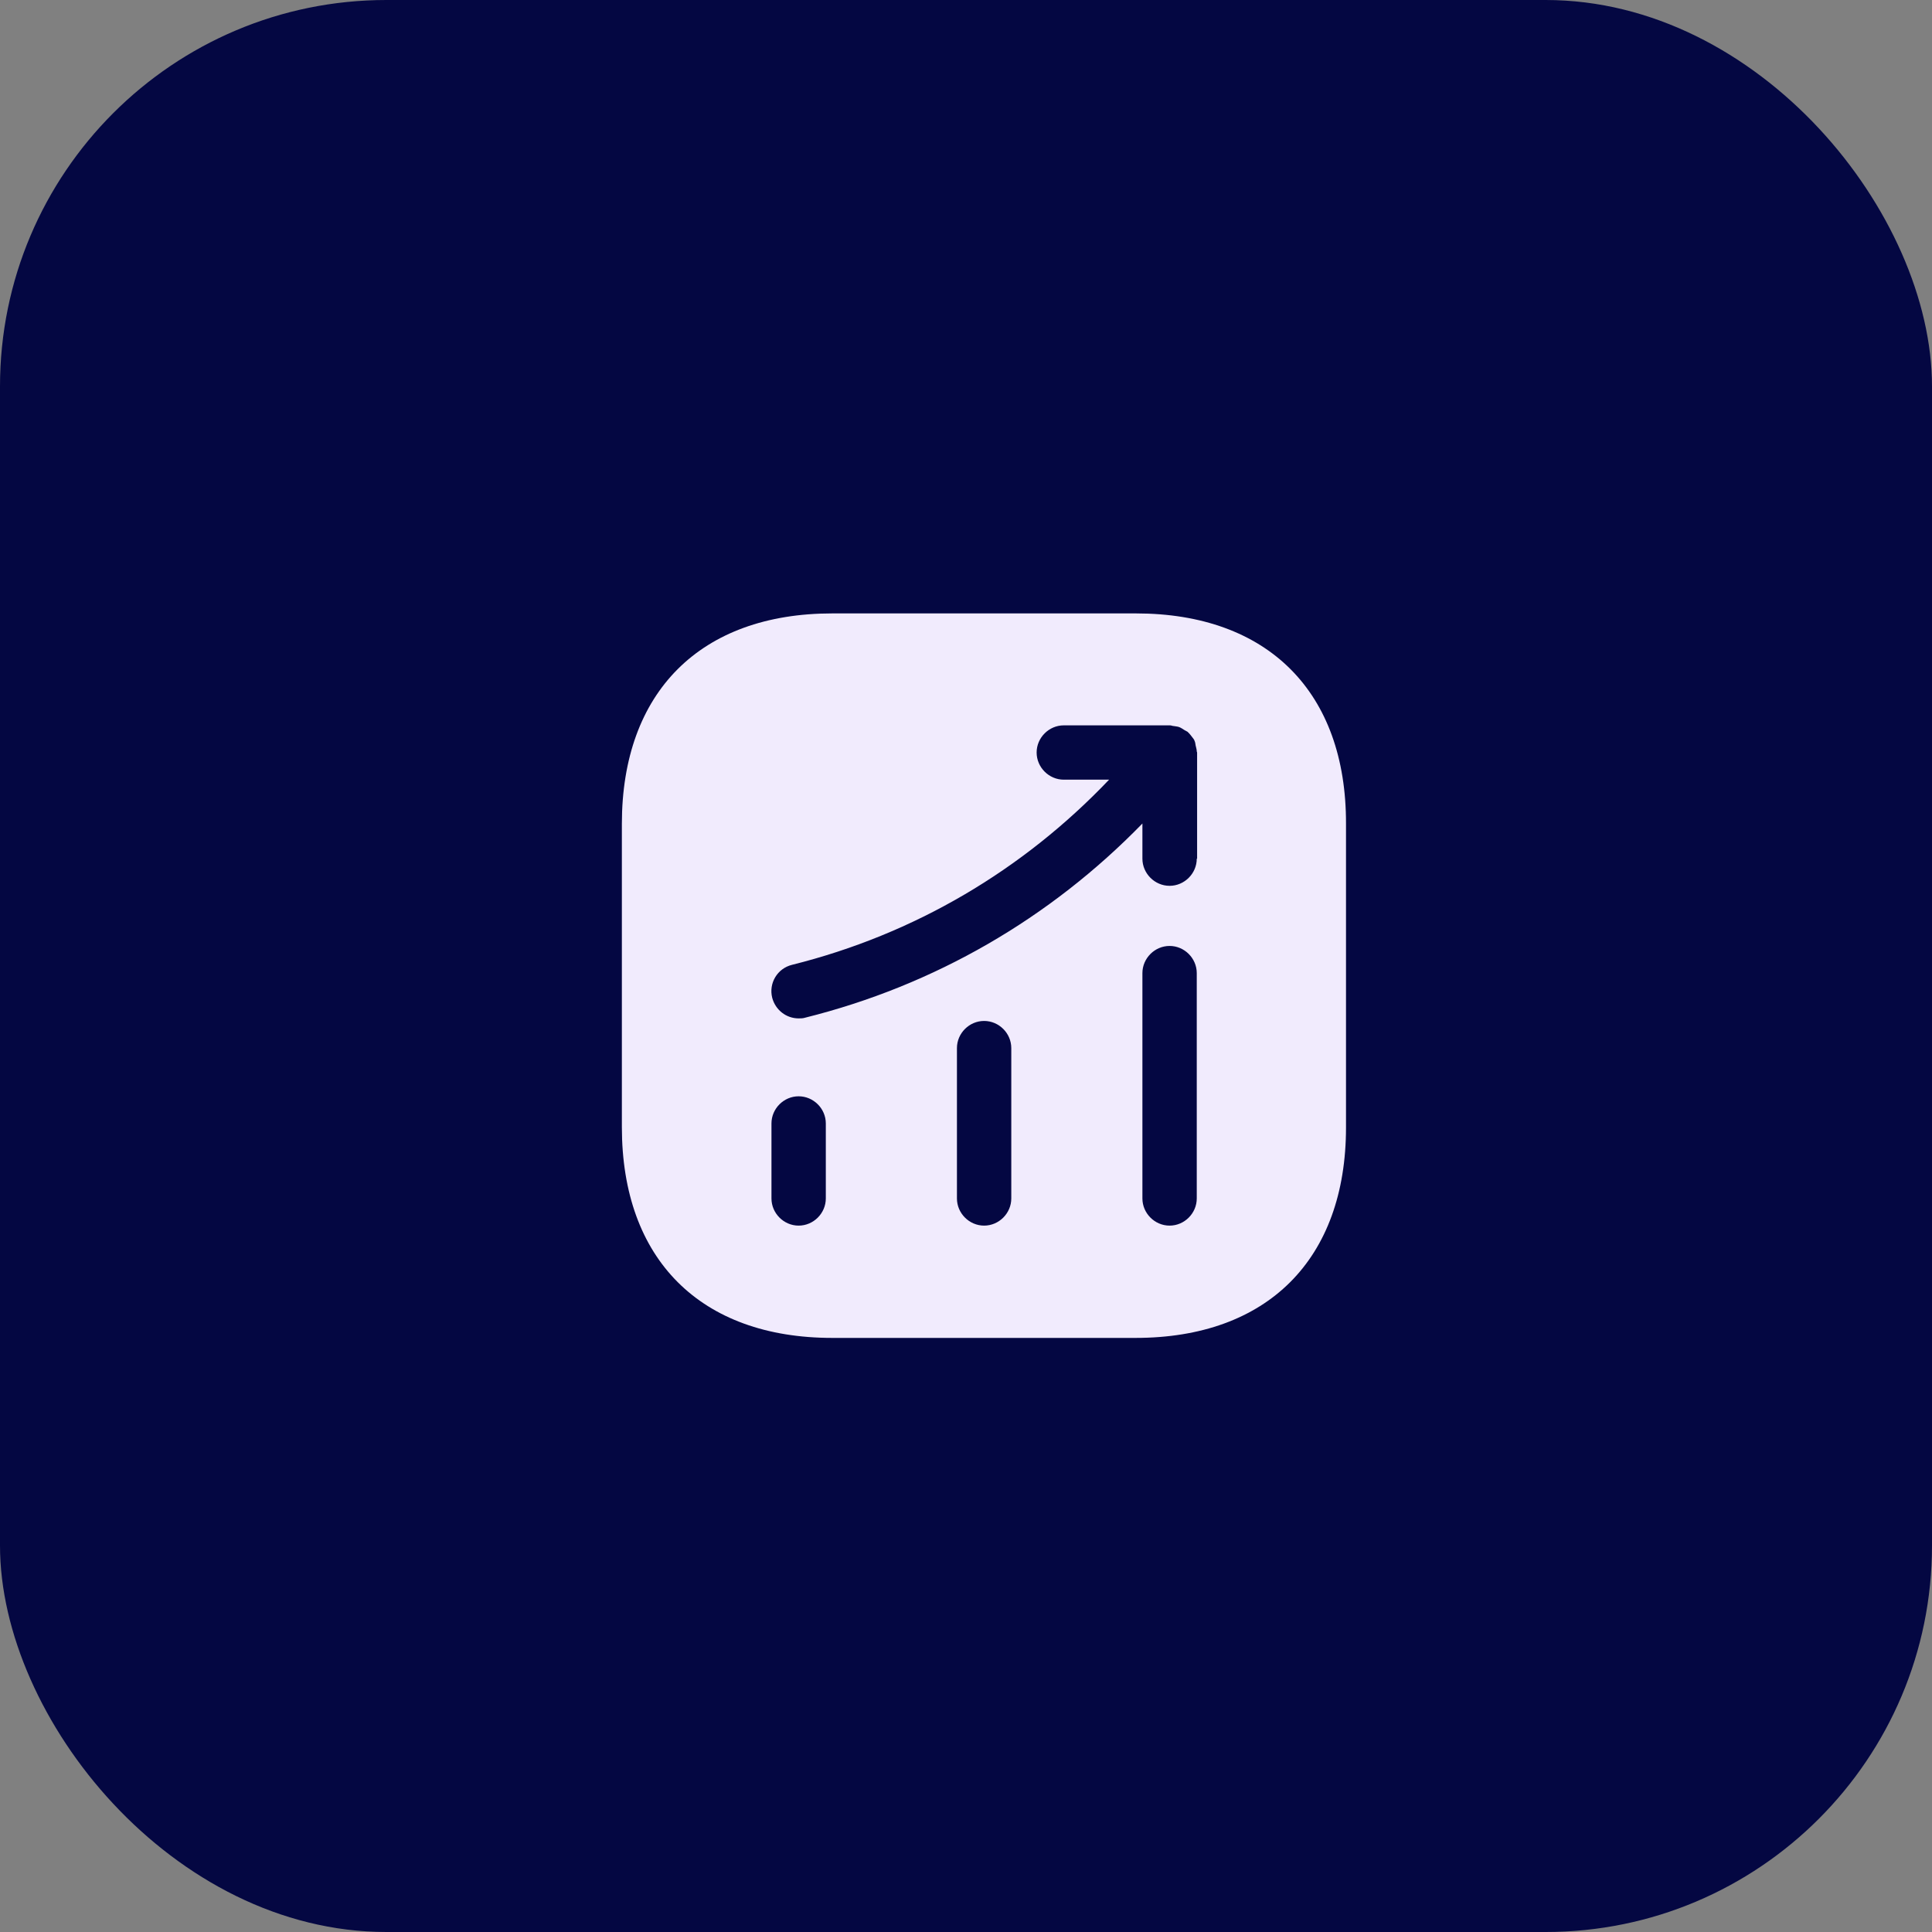
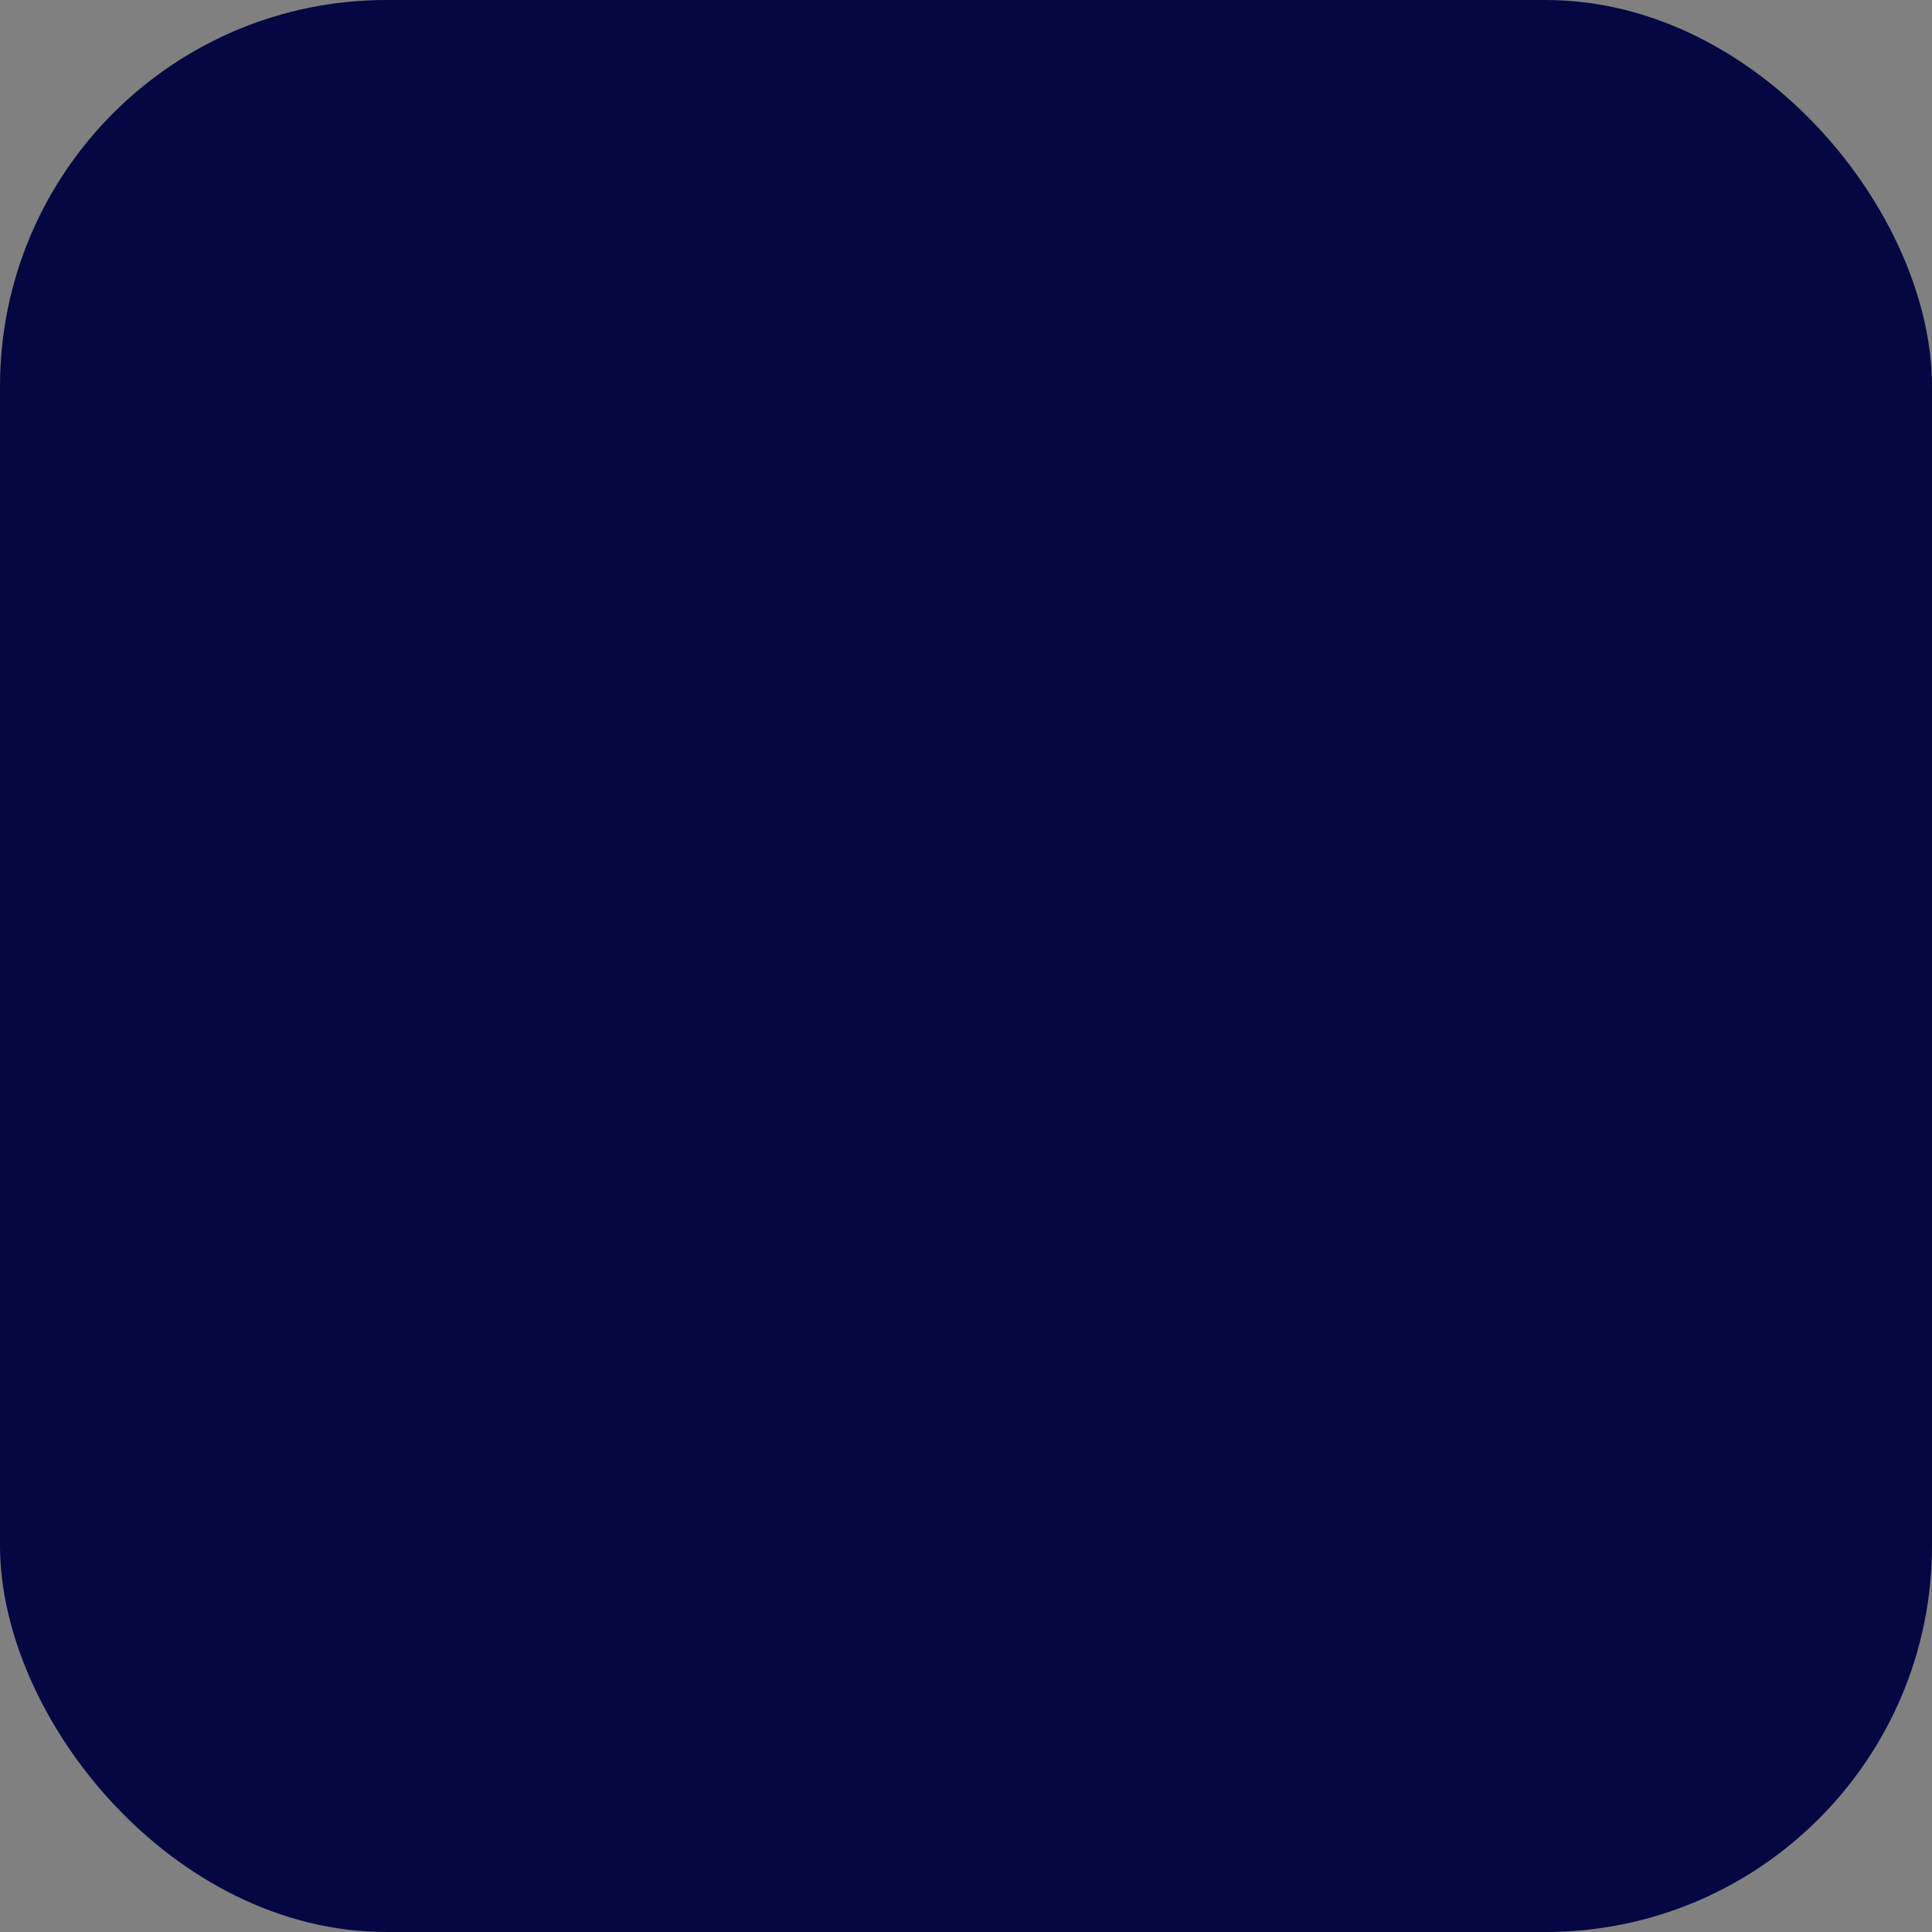
<svg xmlns="http://www.w3.org/2000/svg" width="100" height="100" viewBox="0 0 100 100" fill="none">
  <rect x="0" y="0" width="100" height="100" fill="#808080" stroke="none" />
  <rect width="100" height="100" rx="20" fill="#040742" />
-   <path d="M58.794 31.75H43.081C36.256 31.75 32.188 35.819 32.188 42.644V58.337C32.188 65.181 36.256 69.25 43.081 69.25H58.775C65.6 69.25 69.669 65.181 69.669 58.356V42.644C69.688 35.819 65.619 31.75 58.794 31.75ZM42.744 62.031C42.744 62.8 42.106 63.438 41.337 63.438C40.569 63.438 39.931 62.8 39.931 62.031V58.15C39.931 57.381 40.569 56.744 41.337 56.744C42.106 56.744 42.744 57.381 42.744 58.15V62.031ZM52.344 62.031C52.344 62.8 51.706 63.438 50.938 63.438C50.169 63.438 49.531 62.8 49.531 62.031V54.25C49.531 53.481 50.169 52.844 50.938 52.844C51.706 52.844 52.344 53.481 52.344 54.25V62.031ZM61.944 62.031C61.944 62.8 61.306 63.438 60.538 63.438C59.769 63.438 59.131 62.8 59.131 62.031V50.369C59.131 49.6 59.769 48.962 60.538 48.962C61.306 48.962 61.944 49.6 61.944 50.369V62.031ZM61.944 44.444C61.944 45.212 61.306 45.85 60.538 45.85C59.769 45.85 59.131 45.212 59.131 44.444V42.625C54.35 47.538 48.369 51.006 41.675 52.675C41.562 52.712 41.45 52.712 41.337 52.712C40.7 52.712 40.138 52.281 39.969 51.644C39.781 50.894 40.231 50.125 41 49.938C47.319 48.362 52.944 45.044 57.406 40.356H55.062C54.294 40.356 53.656 39.719 53.656 38.95C53.656 38.181 54.294 37.544 55.062 37.544H60.556C60.631 37.544 60.688 37.581 60.763 37.581C60.856 37.6 60.95 37.6 61.044 37.638C61.138 37.675 61.212 37.731 61.306 37.788C61.362 37.825 61.419 37.844 61.475 37.881C61.494 37.9 61.494 37.919 61.513 37.919C61.587 37.994 61.644 38.069 61.7 38.144C61.756 38.219 61.812 38.275 61.831 38.35C61.869 38.425 61.869 38.5 61.888 38.594C61.906 38.688 61.944 38.781 61.944 38.894C61.944 38.913 61.962 38.931 61.962 38.95V44.444H61.944Z" fill="#F1EBFD" />
</svg>